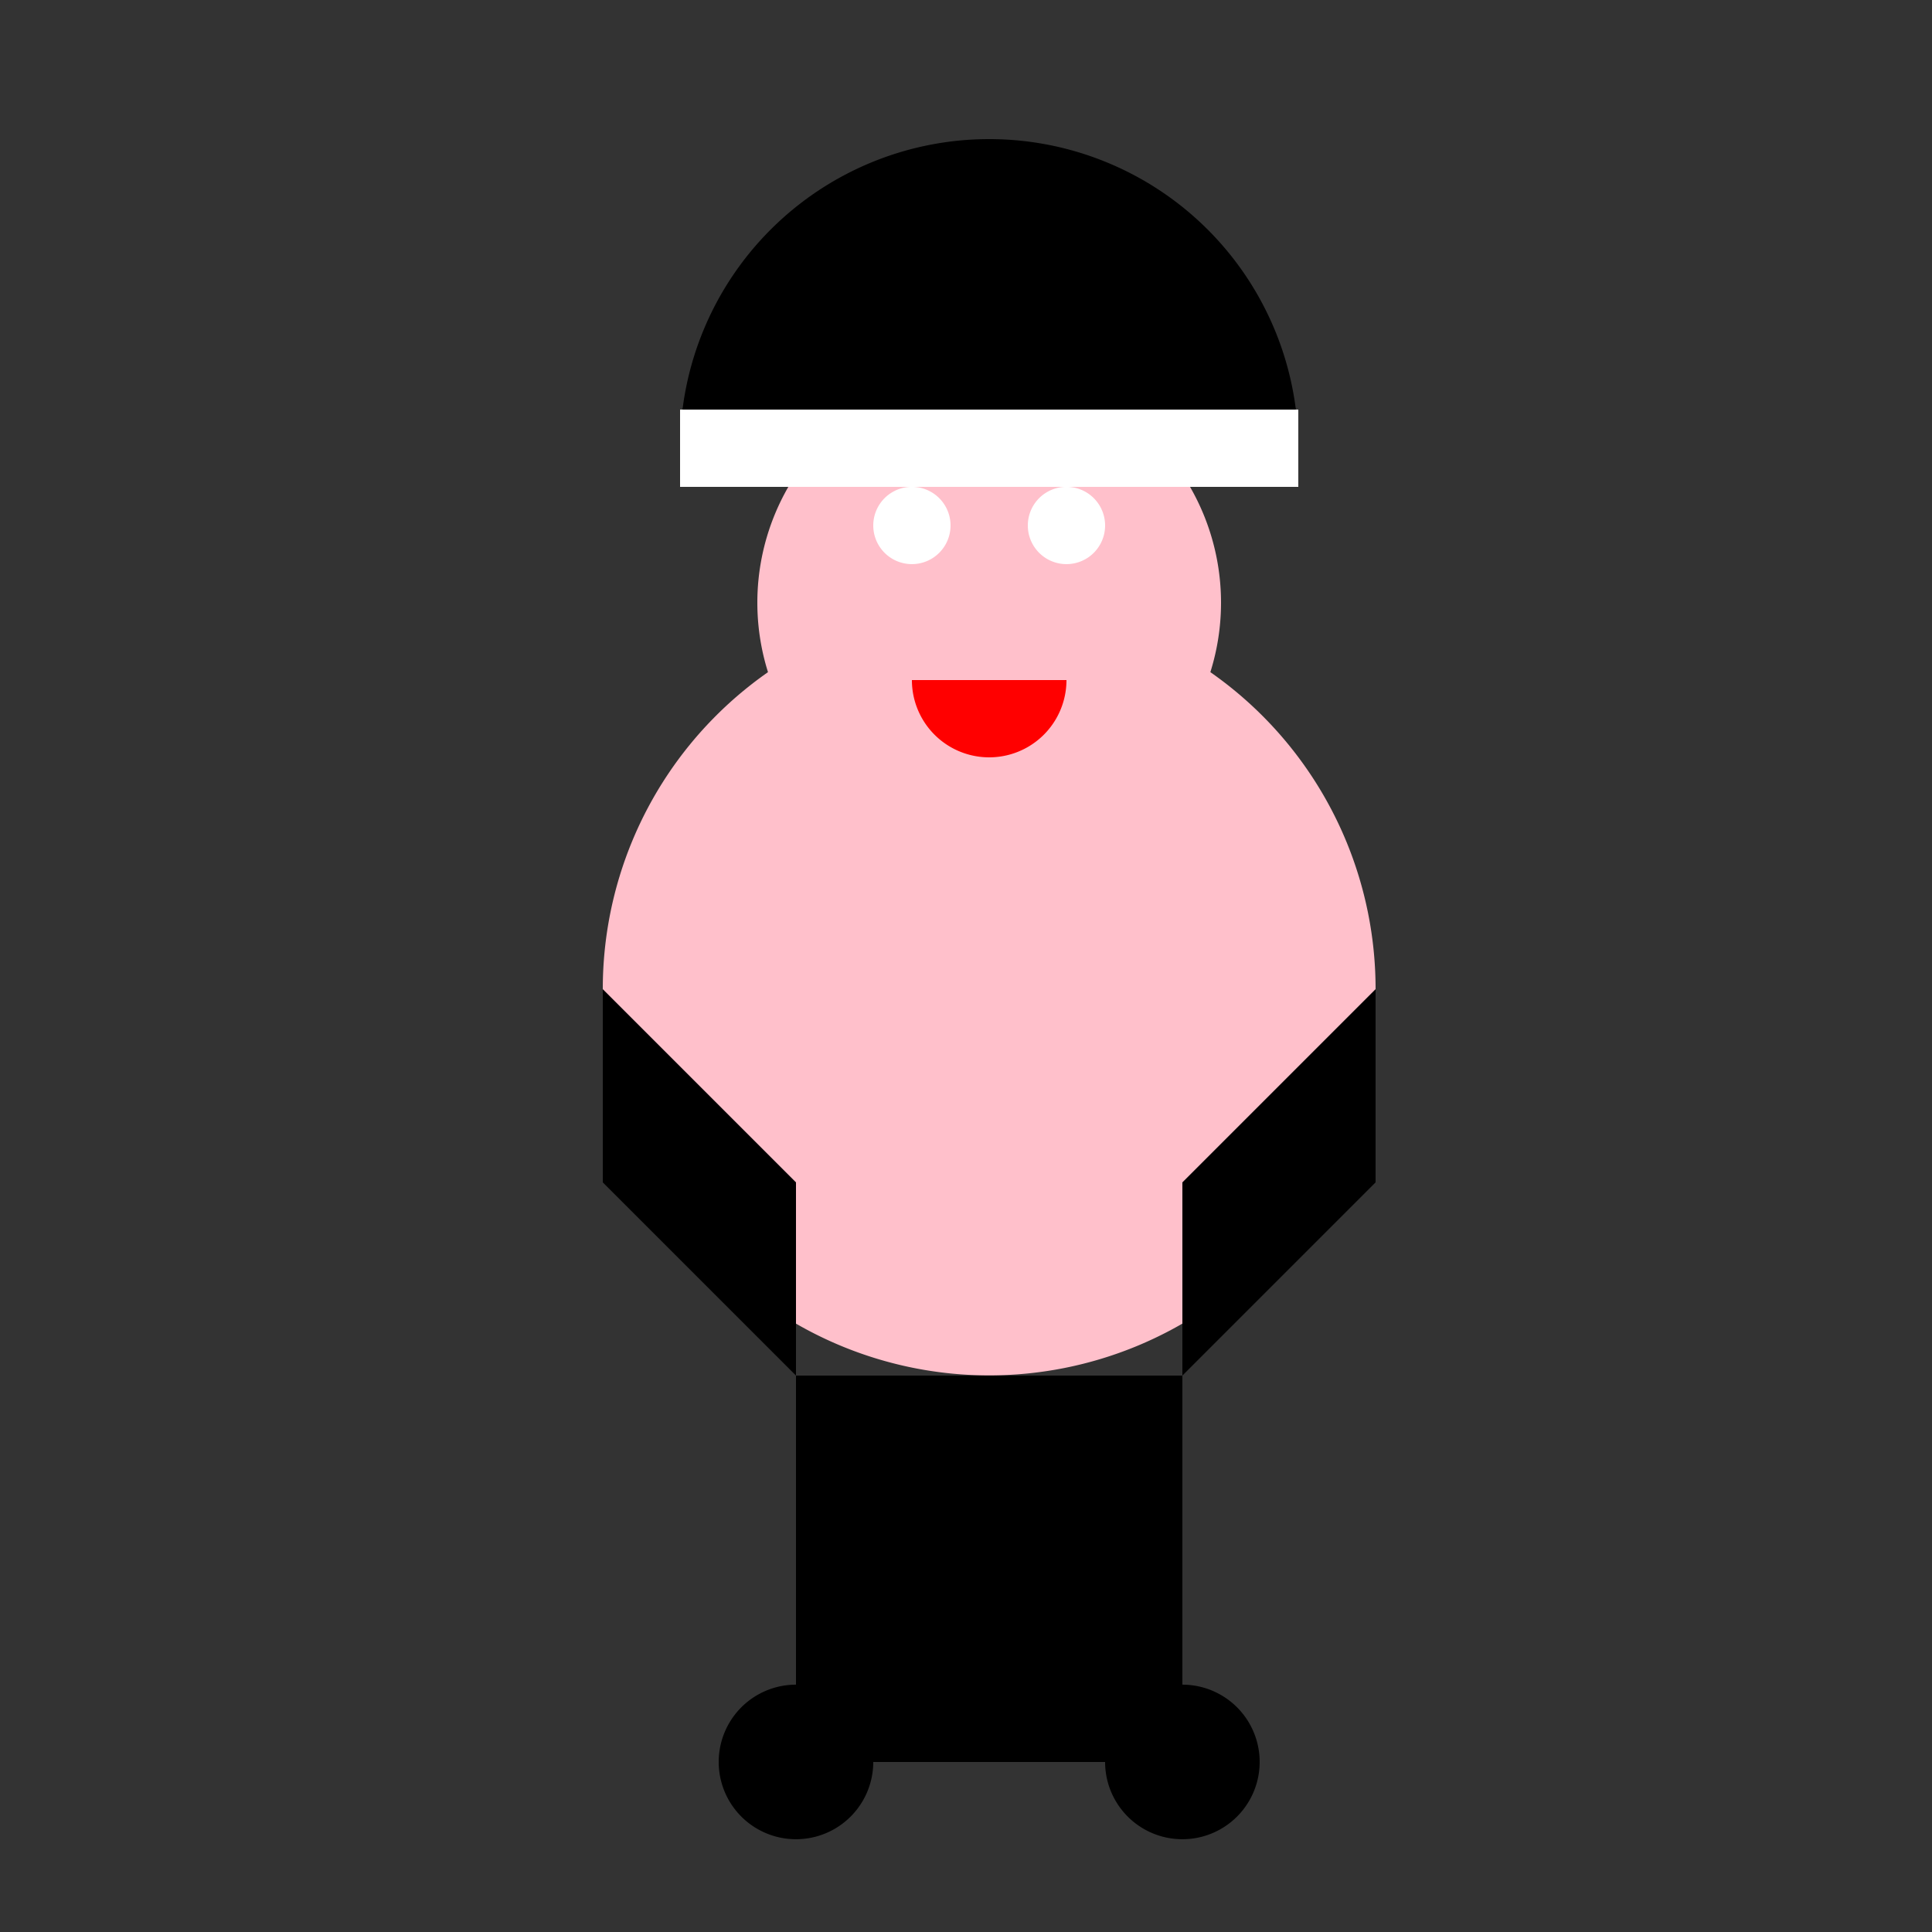
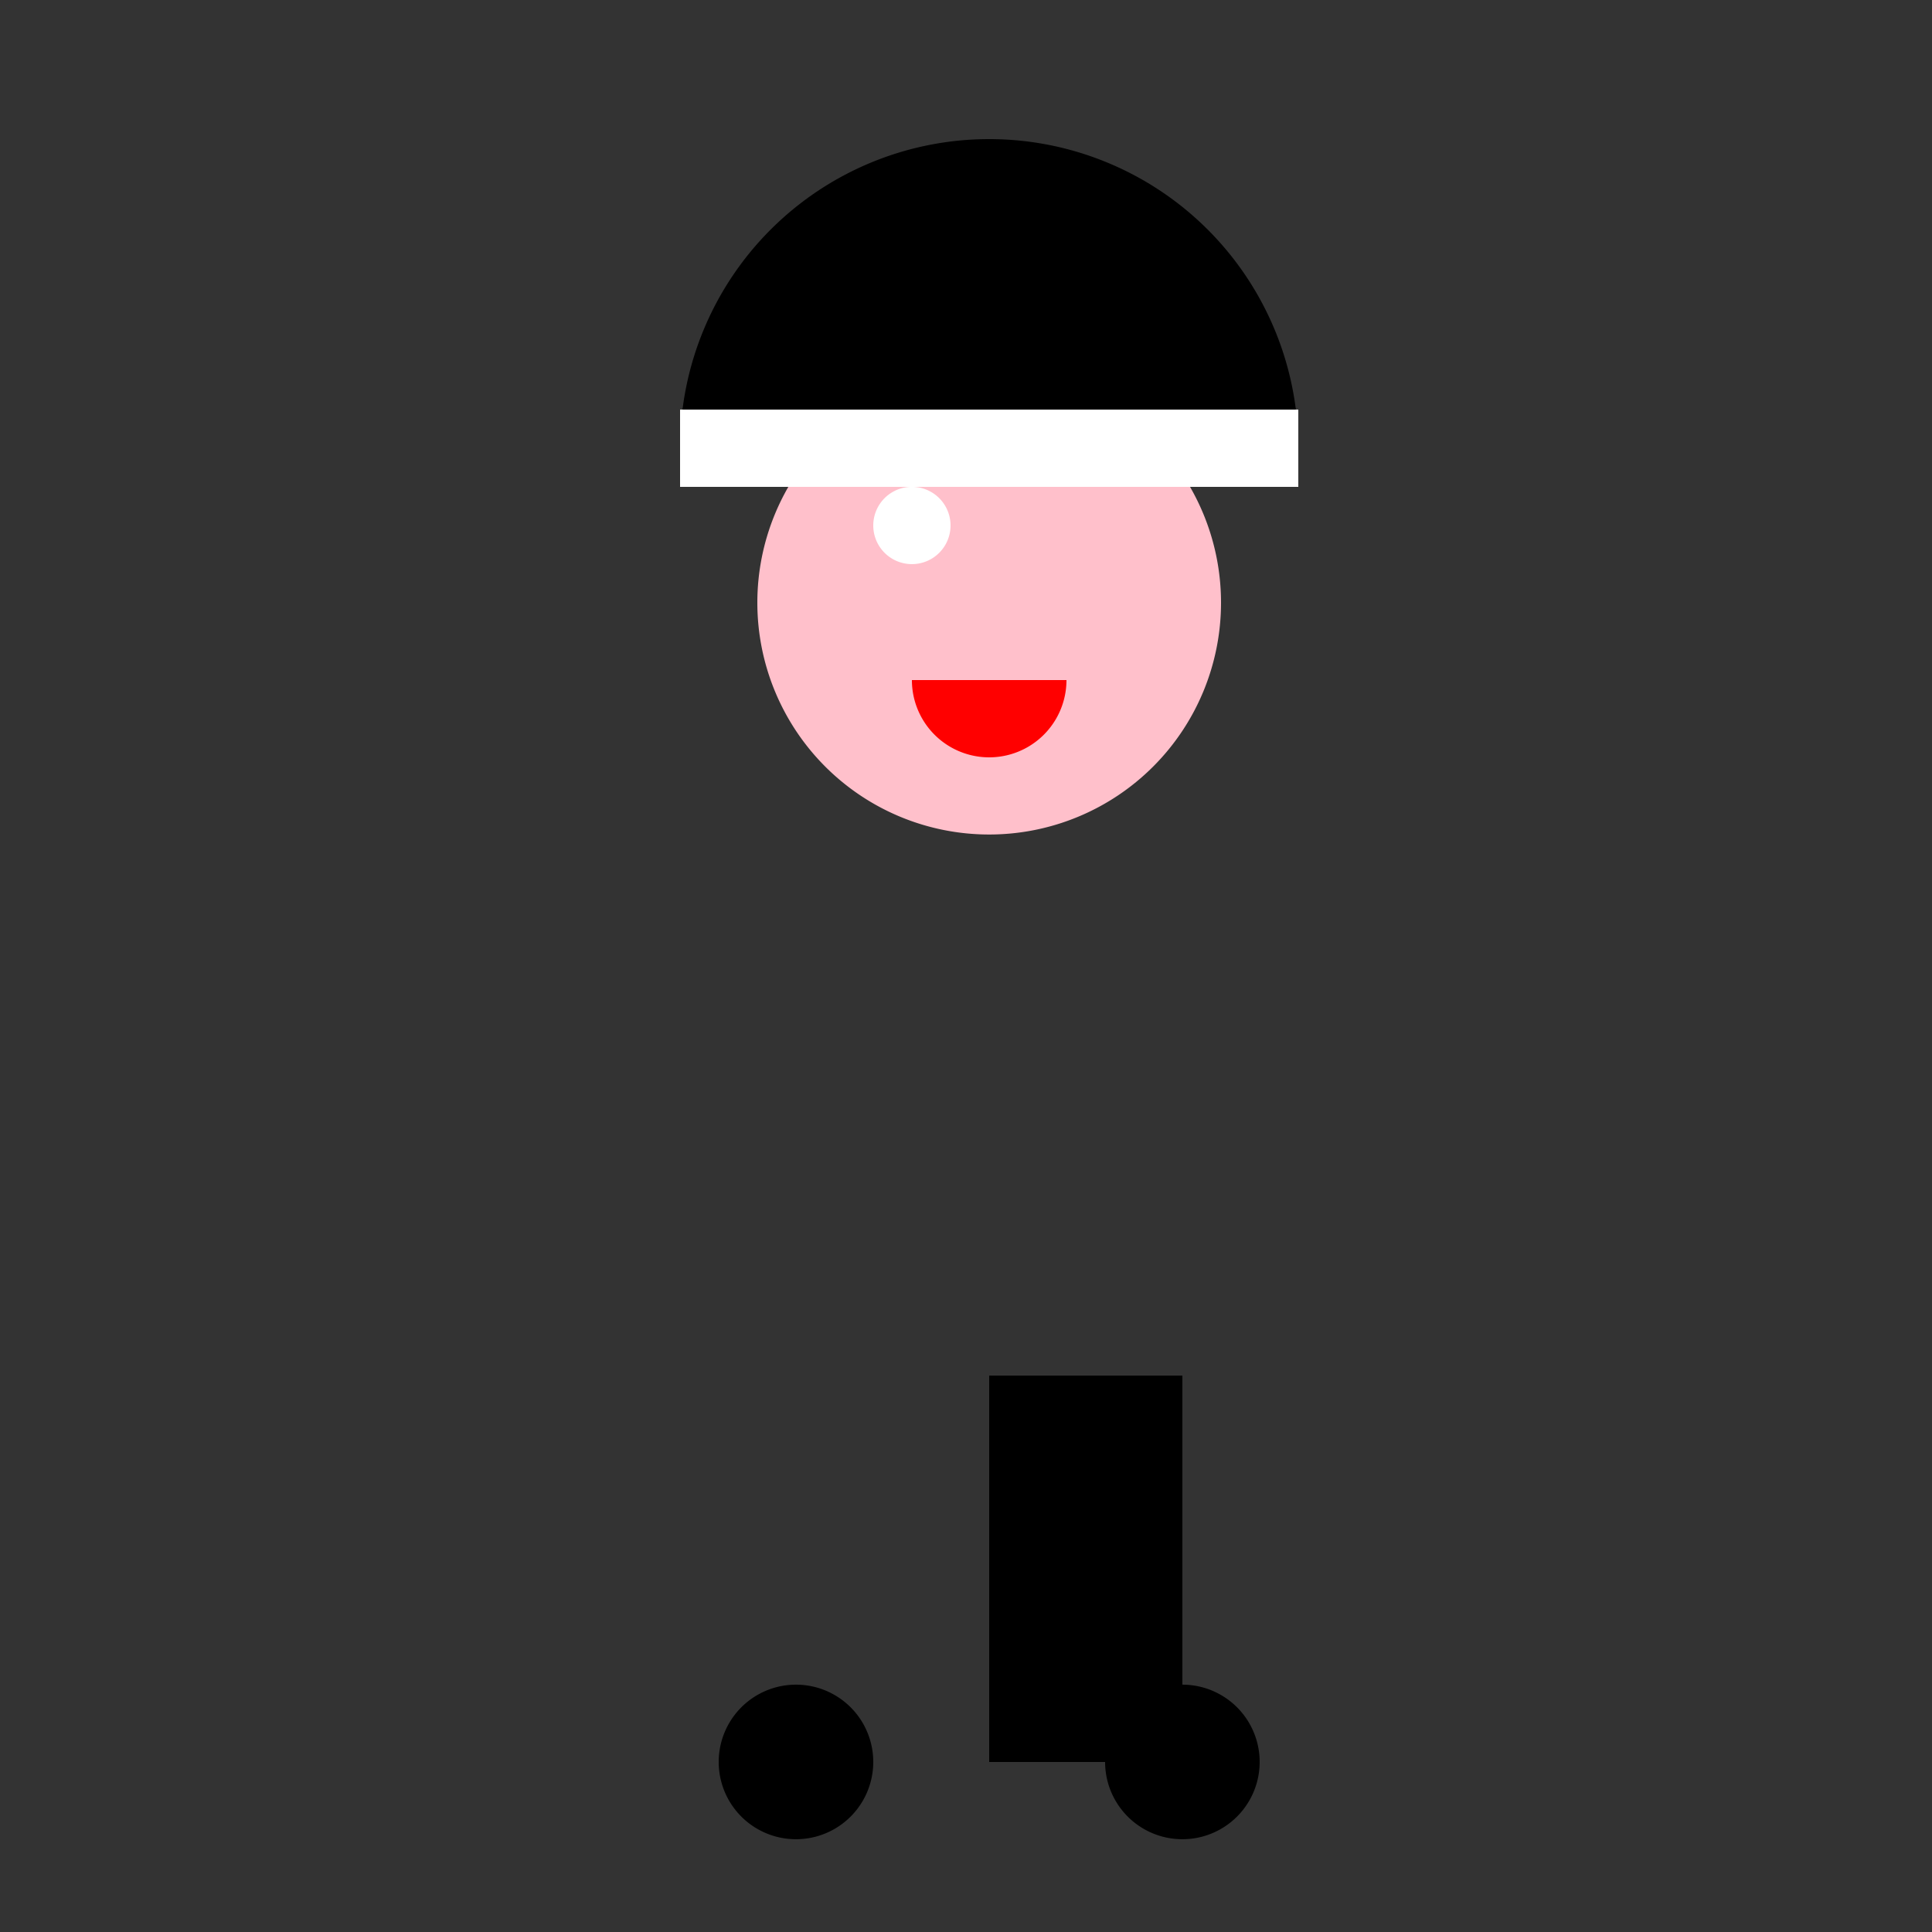
<svg xmlns="http://www.w3.org/2000/svg" width="500" height="500">
  <rect width="100%" height="100%" fill="#333333" stroke="none" />
  <defs />
  <g>
-     <path fill="#FFC0CB" stroke="none" paint-order="stroke fill markers" d=" M 356 256 A 100 100 0 1 1 356 255.9" />
-     <path fill="#000000" stroke="none" paint-order="stroke fill markers" d=" M 206 356 L 206 456 L 256 456 L 256 356" />
    <path fill="#000000" stroke="none" paint-order="stroke fill markers" d=" M 306 356 L 306 456 L 256 456 L 256 356" />
-     <path fill="#000000" stroke="none" paint-order="stroke fill markers" d=" M 156 256 L 206 306 L 206 356 L 156 306" />
-     <path fill="#000000" stroke="none" paint-order="stroke fill markers" d=" M 356 256 L 306 306 L 306 356 L 356 306" />
    <path fill="#FFC0CB" stroke="none" paint-order="stroke fill markers" d=" M 316 156 A 60 60 0 1 1 316 155.94" />
    <path fill="#FFFFFF" stroke="none" paint-order="stroke fill markers" d=" M 246 136 A 10 10 0 1 1 246 135.99" />
-     <path fill="#FFFFFF" stroke="none" paint-order="stroke fill markers" d=" M 286 136 A 10 10 0 1 1 286 135.99" />
    <path fill="#FF0000" stroke="none" paint-order="stroke fill markers" d=" M 276 176 A 20 20 0 0 1 236 176" />
    <path fill="#000000" stroke="none" paint-order="stroke fill markers" d=" M 226 456 A 20 20 0 1 1 226 455.98" />
    <path fill="#000000" stroke="none" paint-order="stroke fill markers" d=" M 326 456 A 20 20 0 1 1 326 455.98" />
    <path fill="#000000" stroke="none" paint-order="stroke fill markers" d=" M 336 116 A 80 80 0 1 0 176 116" />
    <path fill="none" stroke="#FFFFFF" paint-order="fill stroke markers" d=" M 176 116 L 336 116" stroke-miterlimit="10" stroke-width="20" stroke-dasharray="" />
  </g>
</svg>